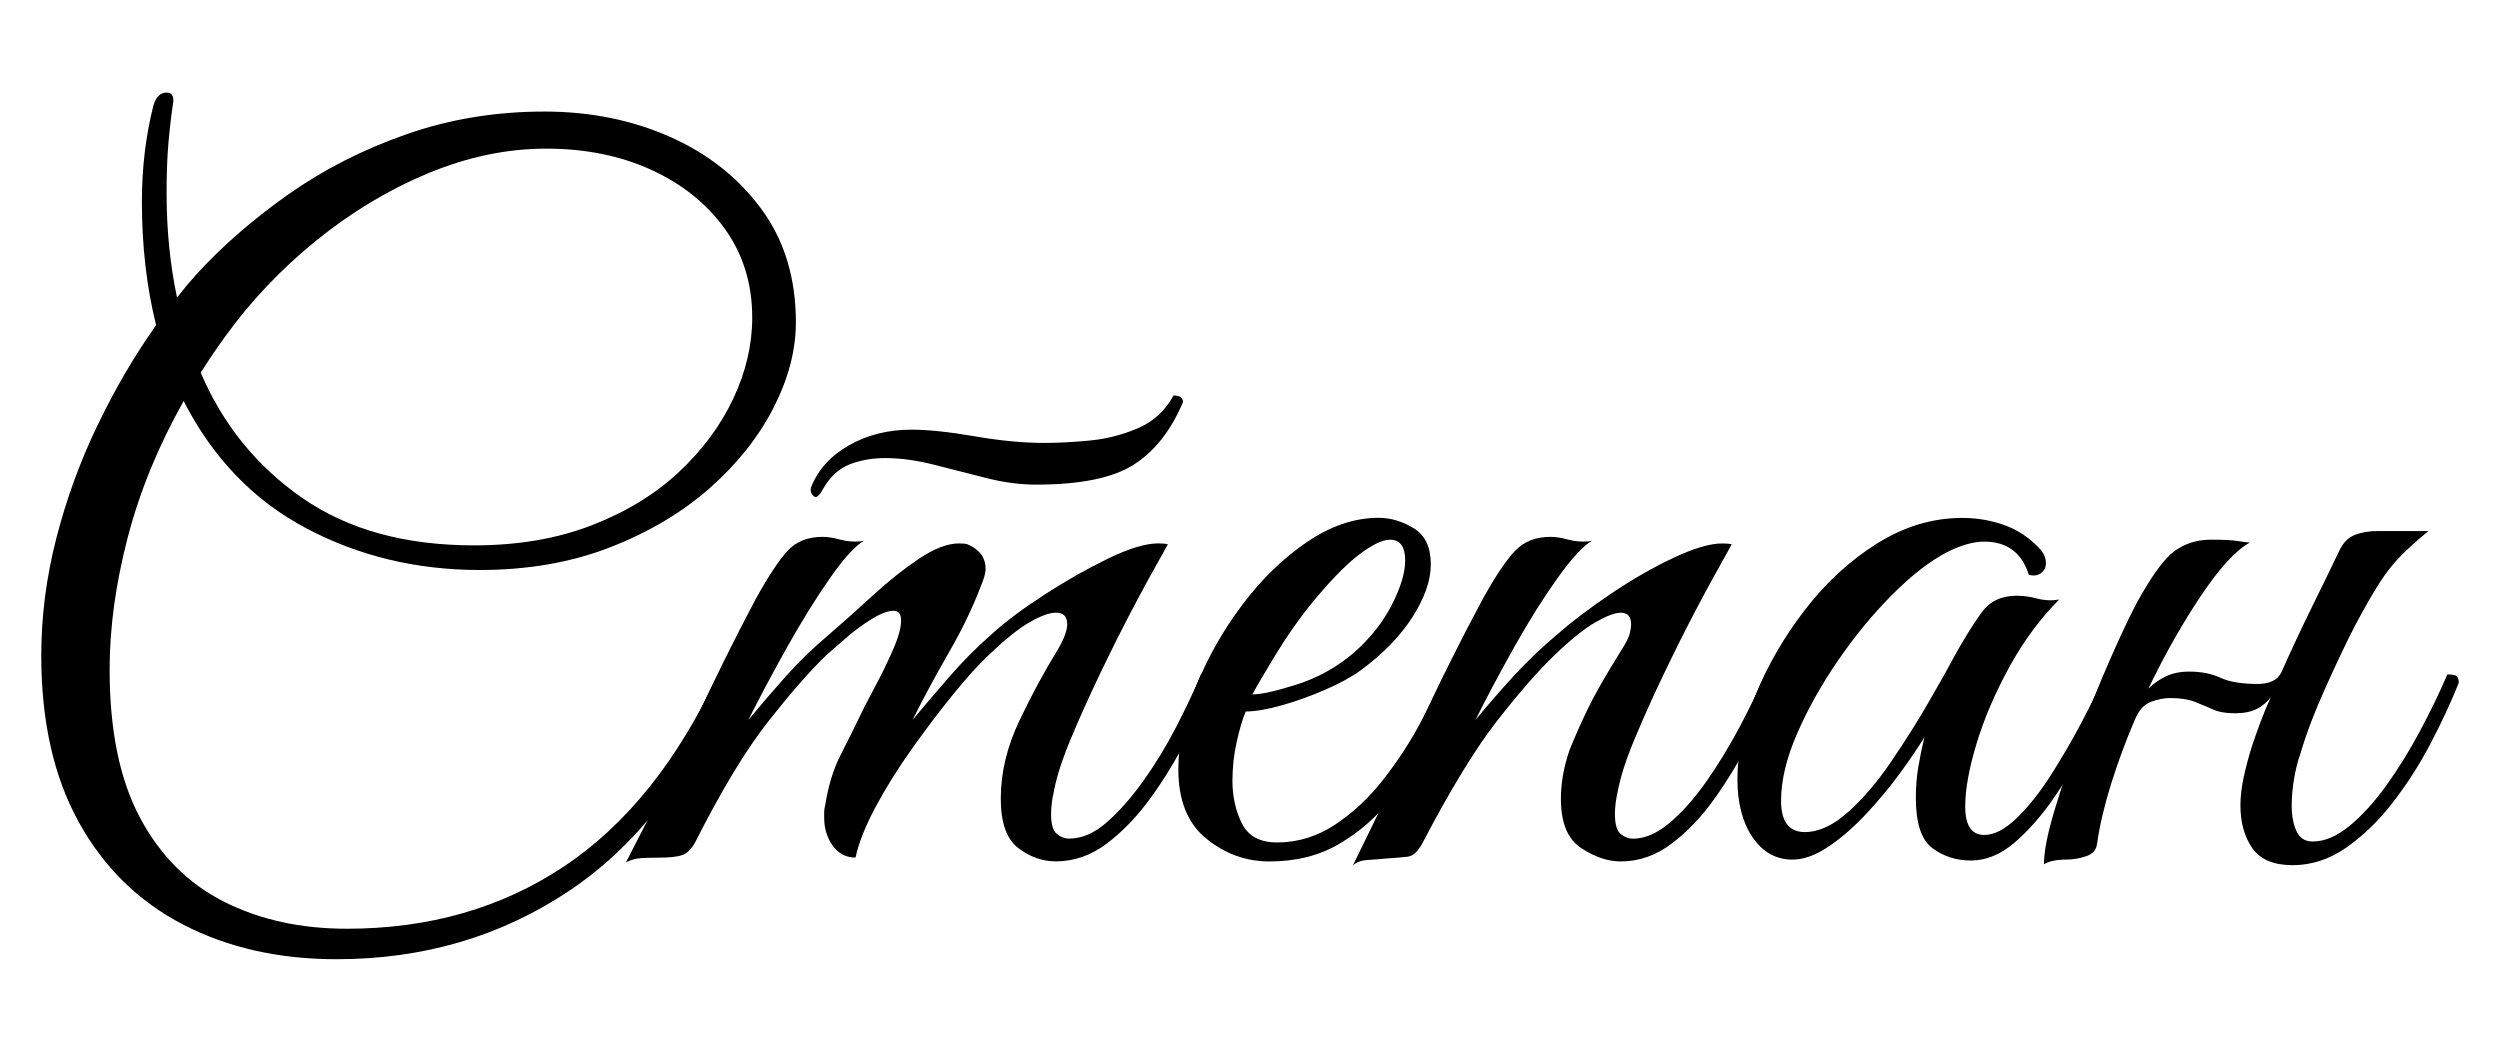
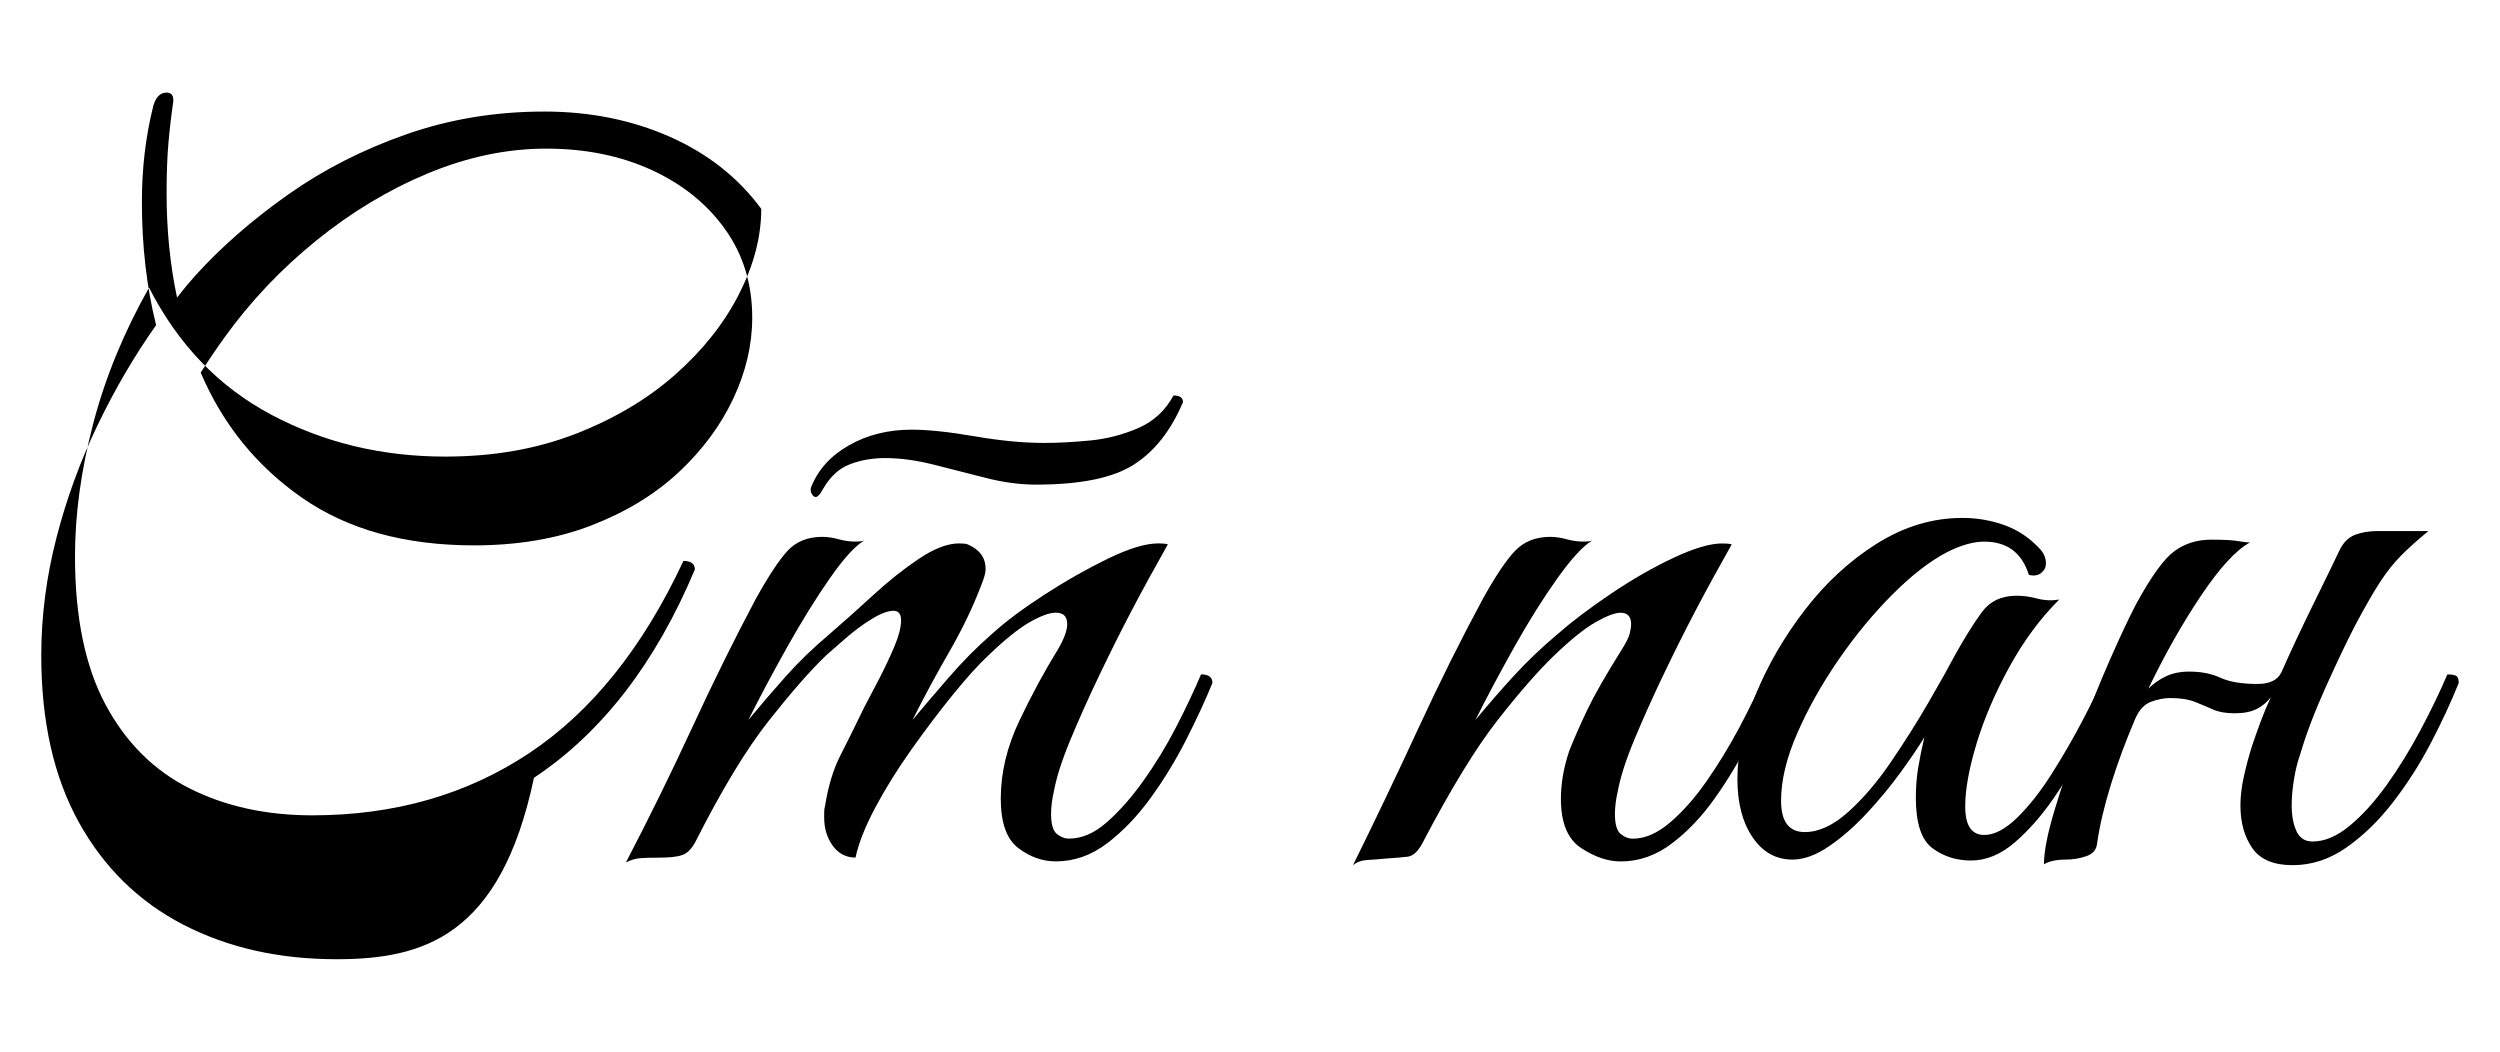
<svg xmlns="http://www.w3.org/2000/svg" version="1.1" id="Слой_1" x="0px" y="0px" viewBox="0 0 675 284" style="enable-background:new 0 0 675 284;" xml:space="preserve">
  <g>
-     <path d="M90.84,258.99c-15.55,0-29.34-3.12-41.39-9.35c-12.04-6.24-21.44-15.46-28.19-27.68c-6.75-12.21-10.12-27.21-10.12-44.98 c0-10.59,1.37-21.18,4.1-31.78c2.73-10.59,6.45-20.76,11.15-30.5c4.7-9.74,9.95-18.71,15.76-26.91 c-2.56-10.25-3.84-21.36-3.84-33.32c0-9.05,1.02-17.68,3.08-25.88c0.68-2.39,1.88-3.59,3.59-3.59c1.37,0,1.96,0.86,1.79,2.56 c-0.51,3.42-0.94,7.05-1.28,10.89c-0.34,3.84-0.51,8.42-0.51,13.71c0,9.91,0.94,19.31,2.82,28.19c1.71-2.22,3.42-4.27,5.12-6.15 c7-7.69,15.29-14.9,24.86-21.66c9.57-6.75,20.2-12.17,31.91-16.27c11.7-4.1,24.13-6.15,37.29-6.15c12.3,0,23.58,2.27,33.83,6.79 c10.25,4.53,18.49,11.02,24.73,19.48c6.23,8.46,9.35,18.67,9.35,30.62c0,7.52-2.01,15.21-6.02,23.06 c-4.02,7.86-9.74,15.08-17.17,21.66c-7.43,6.58-16.4,11.92-26.91,16.02c-10.51,4.1-22.26,6.15-35.24,6.15 c-17.09,0-32.72-3.76-46.9-11.28c-14.18-7.52-25.2-18.96-33.06-34.34c-6.84,12.13-11.88,24.43-15.12,36.9 c-3.25,12.47-4.87,24.35-4.87,35.62c0,16.4,2.73,29.73,8.2,39.98c5.47,10.25,13.03,17.81,22.68,22.68 c9.65,4.87,20.71,7.3,33.19,7.3c22.21,0,41.73-5.6,58.56-16.79c16.83-11.19,30.71-28.49,41.65-51.9c2.05,0,3.08,0.77,3.08,2.31 c-10.6,25.29-25.08,44.04-43.44,56.25C135.13,252.88,114.25,258.99,90.84,258.99z M60.6,91.13c-2.22,3.08-4.36,6.24-6.41,9.48 c5.98,14.01,15.12,25.29,27.42,33.83c12.3,8.55,27.76,12.81,46.39,12.81c11.79,0,22.34-1.79,31.65-5.38 c9.31-3.59,17.17-8.37,23.58-14.35c6.41-5.98,11.32-12.6,14.74-19.86c3.42-7.26,5.13-14.56,5.13-21.91c0-9.05-2.43-17-7.3-23.83 c-4.87-6.83-11.49-12.17-19.86-16.02c-8.37-3.84-17.86-5.77-28.45-5.77c-10.59,0-21.23,2.22-31.91,6.66 c-10.68,4.44-20.76,10.51-30.24,18.2S67.6,81.39,60.6,91.13z" />
+     <path d="M90.84,258.99c-15.55,0-29.34-3.12-41.39-9.35c-12.04-6.24-21.44-15.46-28.19-27.68c-6.75-12.21-10.12-27.21-10.12-44.98 c0-10.59,1.37-21.18,4.1-31.78c2.73-10.59,6.45-20.76,11.15-30.5c4.7-9.74,9.95-18.71,15.76-26.91 c-2.56-10.25-3.84-21.36-3.84-33.32c0-9.05,1.02-17.68,3.08-25.88c0.68-2.39,1.88-3.59,3.59-3.59c1.37,0,1.96,0.86,1.79,2.56 c-0.51,3.42-0.94,7.05-1.28,10.89c-0.34,3.84-0.51,8.42-0.51,13.71c0,9.91,0.94,19.31,2.82,28.19c1.71-2.22,3.42-4.27,5.12-6.15 c7-7.69,15.29-14.9,24.86-21.66c9.57-6.75,20.2-12.17,31.91-16.27c11.7-4.1,24.13-6.15,37.29-6.15c12.3,0,23.58,2.27,33.83,6.79 c10.25,4.53,18.49,11.02,24.73,19.48c0,7.52-2.01,15.21-6.02,23.06 c-4.02,7.86-9.74,15.08-17.17,21.66c-7.43,6.58-16.4,11.92-26.91,16.02c-10.51,4.1-22.26,6.15-35.24,6.15 c-17.09,0-32.72-3.76-46.9-11.28c-14.18-7.52-25.2-18.96-33.06-34.34c-6.84,12.13-11.88,24.43-15.12,36.9 c-3.25,12.47-4.87,24.35-4.87,35.62c0,16.4,2.73,29.73,8.2,39.98c5.47,10.25,13.03,17.81,22.68,22.68 c9.65,4.87,20.71,7.3,33.19,7.3c22.21,0,41.73-5.6,58.56-16.79c16.83-11.19,30.71-28.49,41.65-51.9c2.05,0,3.08,0.77,3.08,2.31 c-10.6,25.29-25.08,44.04-43.44,56.25C135.13,252.88,114.25,258.99,90.84,258.99z M60.6,91.13c-2.22,3.08-4.36,6.24-6.41,9.48 c5.98,14.01,15.12,25.29,27.42,33.83c12.3,8.55,27.76,12.81,46.39,12.81c11.79,0,22.34-1.79,31.65-5.38 c9.31-3.59,17.17-8.37,23.58-14.35c6.41-5.98,11.32-12.6,14.74-19.86c3.42-7.26,5.13-14.56,5.13-21.91c0-9.05-2.43-17-7.3-23.83 c-4.87-6.83-11.49-12.17-19.86-16.02c-8.37-3.84-17.86-5.77-28.45-5.77c-10.59,0-21.23,2.22-31.91,6.66 c-10.68,4.44-20.76,10.51-30.24,18.2S67.6,81.39,60.6,91.13z" />
    <path d="M177.71,231.57c-1.88,0-3.46,0.04-4.74,0.13c-1.28,0.08-2.6,0.47-3.97,1.15c6.32-12.13,12.3-24.3,17.94-36.52 c5.64-12.21,11.36-23.79,17.17-34.72c3.42-6.15,6.28-10.46,8.58-12.94c2.31-2.47,5.42-3.72,9.35-3.72c1.37,0,2.82,0.22,4.36,0.64 c1.54,0.43,3.08,0.64,4.61,0.64c1.03,0,1.79-0.08,2.31-0.26c-2.39,1.37-5.47,4.74-9.23,10.12c-3.76,5.38-7.6,11.58-11.53,18.58 c-3.93,7.01-7.43,13.58-10.51,19.73c3.24-3.93,6.62-7.86,10.12-11.79c3.5-3.93,7.39-7.69,11.66-11.28 c3.76-3.24,7.73-6.79,11.92-10.64c4.18-3.84,8.33-7.13,12.43-9.87c4.1-2.73,7.69-4.1,10.76-4.1c1.19,0,1.96,0.09,2.31,0.26 c3.24,1.37,4.87,3.59,4.87,6.66c0,1.03-0.43,2.56-1.28,4.61c-2.22,5.81-5.08,11.75-8.58,17.81c-3.5,6.07-6.79,12.17-9.87,18.32 c2.56-3.08,5.77-6.83,9.61-11.28c3.84-4.44,7.73-8.37,11.66-11.79c3.76-3.42,8.54-7,14.35-10.76c5.81-3.76,11.53-7,17.17-9.74 c5.64-2.73,10.16-4.1,13.58-4.1c1.19,0,2.05,0.09,2.56,0.26c-3.76,6.66-7.05,12.69-9.87,18.07s-5.68,11.11-8.58,17.17 c-2.91,6.07-5.51,11.88-7.82,17.43c-2.31,5.55-3.8,10.21-4.49,13.97c-0.51,2.22-0.77,4.27-0.77,6.15c0,2.74,0.51,4.53,1.54,5.38 c1.03,0.86,2.13,1.28,3.33,1.28c3.42,0,6.79-1.45,10.12-4.36c3.33-2.9,6.62-6.62,9.87-11.15c3.24-4.53,6.19-9.35,8.84-14.48 c2.65-5.13,4.91-9.91,6.79-14.35c2.05,0,3.08,0.77,3.08,2.31c-1.88,4.61-4.23,9.7-7.05,15.25c-2.82,5.55-6.02,10.81-9.61,15.76 c-3.59,4.96-7.52,9.06-11.79,12.3c-4.27,3.25-8.89,4.87-13.84,4.87c-3.59,0-6.96-1.19-10.12-3.59c-3.16-2.39-4.74-6.83-4.74-13.33 c0-7,1.67-14.01,5-21.01c3.33-7,6.79-13.41,10.38-19.22c1.71-2.9,2.56-5.21,2.56-6.92c0-2.05-1.03-3.08-3.08-3.08 c-1.71,0-4.06,0.86-7.05,2.56c-2.99,1.71-6.71,4.7-11.15,8.97c-2.74,2.56-5.94,6.11-9.61,10.64c-3.68,4.53-7.39,9.44-11.15,14.74 c-3.76,5.3-7.01,10.51-9.74,15.63c-2.74,5.13-4.53,9.65-5.38,13.58c-2.56,0-4.61-1.07-6.15-3.2c-1.54-2.13-2.31-4.65-2.31-7.56 c0-0.51,0-1.03,0-1.54c0-0.51,0.08-1.11,0.26-1.79c0.85-5.29,2.22-9.78,4.1-13.46c1.88-3.67,4.01-7.98,6.41-12.94 c1.19-2.22,2.56-4.83,4.1-7.82c1.54-2.99,2.9-5.89,4.1-8.71c1.19-2.82,1.79-5.17,1.79-7.05c0-1.71-0.68-2.56-2.05-2.56 c-1.54,0-3.55,0.77-6.02,2.31c-2.48,1.54-4.83,3.29-7.05,5.25c-2.22,1.97-3.93,3.46-5.12,4.48c-4.27,4.1-9.44,10-15.5,17.68 c-6.07,7.69-12.69,18.62-19.86,32.8c-1.03,1.88-2.22,3.04-3.59,3.46C182.75,231.36,180.62,231.57,177.71,231.57z M279.71,130.85 c-4.27,0-8.76-0.6-13.45-1.79c-4.7-1.19-9.4-2.39-14.1-3.59c-4.7-1.19-9.1-1.79-13.2-1.79c-3.42,0-6.58,0.56-9.48,1.67 c-2.91,1.11-5.3,3.29-7.18,6.54l-0.77,1.28c-0.51,0.68-0.94,1.03-1.28,1.03c-0.34,0-0.68-0.26-1.03-0.77 c-0.34-0.51-0.43-1.11-0.26-1.79c1.88-4.78,5.29-8.59,10.25-11.4c4.95-2.82,10.59-4.23,16.91-4.23c4.44,0,10.12,0.6,17.04,1.79 c6.92,1.2,13.2,1.79,18.84,1.79c3.59,0,7.64-0.21,12.17-0.64c4.53-0.42,8.88-1.54,13.07-3.33c4.18-1.79,7.39-4.74,9.61-8.84 c1.71,0,2.56,0.6,2.56,1.79c-3.25,7.69-7.69,13.33-13.33,16.91C300.47,129.06,291.67,130.85,279.71,130.85z" />
-     <path d="M342.75,232.59c-6.32,0-12-2.05-17.04-6.15c-5.04-4.1-7.56-10.33-7.56-18.71c0-7,1.58-14.44,4.74-22.3 c3.16-7.86,7.34-15.25,12.56-22.17c5.21-6.92,11.02-12.56,17.43-16.91c6.41-4.36,12.85-6.54,19.35-6.54c3.24,0,6.41,0.94,9.48,2.82 c3.08,1.88,4.61,5.13,4.61,9.74c0,4.27-1.62,8.97-4.87,14.1c-3.25,5.12-7.86,9.91-13.84,14.35c-2.56,1.88-5.81,3.68-9.74,5.38 c-3.93,1.71-7.86,3.12-11.79,4.23c-3.93,1.11-7.18,1.67-9.74,1.67c-0.86,2.05-1.67,4.79-2.43,8.2c-0.77,3.42-1.15,6.92-1.15,10.51 c0,4.27,0.85,8.12,2.56,11.53c1.71,3.42,4.87,5.12,9.48,5.12c5.64,0,10.89-1.62,15.76-4.87c4.87-3.24,9.23-7.34,13.07-12.3 c3.84-4.95,7.13-10,9.87-15.12c2.73-5.12,4.87-9.48,6.41-13.07c2.05,0,3.08,0.77,3.08,2.31c-2.22,4.79-4.74,9.99-7.56,15.63 c-2.82,5.64-6.15,10.89-10,15.76c-3.84,4.87-8.46,8.89-13.84,12.04C356.21,231.02,349.93,232.59,342.75,232.59z M338.14,187.49 c2.39,0,6.41-0.9,12.04-2.69c5.64-1.79,10.76-4.65,15.38-8.58c4.44-3.93,7.86-8.24,10.25-12.94c2.39-4.7,3.59-8.67,3.59-11.92 c0-3.76-1.37-5.64-4.1-5.64c-2.05,0-4.87,1.37-8.46,4.1c-3.59,2.74-8.03,7.35-13.33,13.84c-3.25,4.1-6.32,8.54-9.23,13.33 C341.38,181.77,339.33,185.27,338.14,187.49z" />
    <path d="M365.3,233.62c6.15-12.47,12.04-24.81,17.68-37.03c5.64-12.21,11.44-23.87,17.43-34.98c3.42-6.15,6.32-10.46,8.71-12.94 c2.39-2.47,5.55-3.72,9.48-3.72c1.37,0,2.82,0.22,4.36,0.64c1.54,0.43,3.08,0.64,4.61,0.64c1.03,0,1.79-0.08,2.31-0.26 c-2.39,1.37-5.51,4.74-9.35,10.12c-3.84,5.38-7.73,11.58-11.66,18.58c-3.93,7.01-7.43,13.58-10.51,19.73 c3.24-3.93,6.66-7.86,10.25-11.79c3.59-3.93,7.52-7.69,11.79-11.28c4.1-3.59,9.01-7.3,14.74-11.15c5.72-3.84,11.32-7.05,16.79-9.61 c5.47-2.56,9.82-3.84,13.07-3.84c1.19,0,2.05,0.09,2.56,0.26c-3.76,6.66-7.05,12.69-9.87,18.07s-5.68,11.11-8.58,17.17 c-2.91,6.07-5.51,11.88-7.82,17.43c-2.31,5.55-3.8,10.21-4.49,13.97c-0.51,2.22-0.77,4.27-0.77,6.15c0,2.74,0.51,4.53,1.54,5.38 c1.03,0.86,2.13,1.28,3.33,1.28c3.24,0,6.58-1.45,10-4.36c3.42-2.9,6.7-6.62,9.87-11.15c3.16-4.53,6.11-9.35,8.84-14.48 c2.73-5.13,5.04-9.91,6.92-14.35c2.05,0,3.08,0.77,3.08,2.31c-1.88,4.61-4.23,9.7-7.05,15.25c-2.82,5.55-5.98,10.81-9.48,15.76 c-3.5,4.96-7.39,9.06-11.66,12.3c-4.27,3.25-8.88,4.87-13.84,4.87c-3.42,0-6.96-1.19-10.63-3.59c-3.68-2.39-5.51-6.83-5.51-13.33 c0-1.88,0.17-3.88,0.51-6.02c0.34-2.13,0.94-4.49,1.79-7.05c1.37-3.42,2.99-7.09,4.87-11.02c1.88-3.93,4.95-9.31,9.23-16.14 c1.19-1.88,1.92-3.33,2.18-4.36c0.26-1.02,0.38-1.88,0.38-2.56c0-2.05-0.94-3.08-2.82-3.08c-1.54,0-3.8,0.86-6.79,2.56 c-2.99,1.71-6.71,4.7-11.15,8.97c-4.27,4.1-9.35,9.91-15.25,17.43c-5.89,7.52-12.69,18.62-20.37,33.32 c-1.2,2.22-2.52,3.42-3.97,3.59c-1.45,0.17-3.46,0.34-6.02,0.51c-1.71,0.17-3.33,0.3-4.87,0.38 C367.61,232.29,366.33,232.76,365.3,233.62z" />
    <path d="M532.14,232.34c-3.93,0-7.39-1.11-10.38-3.33c-2.99-2.22-4.48-6.75-4.48-13.58c0-2.9,0.21-5.64,0.64-8.2 c0.42-2.56,0.98-5.29,1.67-8.2c-1.54,2.56-3.68,5.73-6.41,9.48c-2.73,3.76-5.77,7.43-9.1,11.02s-6.75,6.58-10.25,8.97 c-3.5,2.39-6.79,3.59-9.87,3.59c-4.45,0-8.03-2.01-10.76-6.02c-2.74-4.01-4.1-9.27-4.1-15.76c0-7,1.62-14.52,4.87-22.55 c3.24-8.03,7.69-15.72,13.33-23.06c5.64-7.34,12.13-13.33,19.48-17.94c7.34-4.61,15.03-6.92,23.07-6.92 c3.93,0,7.69,0.64,11.28,1.92c3.59,1.28,6.75,3.38,9.48,6.28c1.19,1.2,1.79,2.56,1.79,4.1c0,1.03-0.43,1.88-1.28,2.56 c-0.86,0.68-1.97,0.86-3.33,0.51c-1.88-5.98-5.89-8.97-12.04-8.97c-2.91,0-6.24,0.94-10,2.82c-4.61,2.39-9.53,6.19-14.74,11.4 c-5.21,5.21-10.08,11.11-14.61,17.68c-4.53,6.58-8.25,13.2-11.15,19.86c-2.91,6.66-4.36,12.73-4.36,18.2 c0,5.64,2.13,8.46,6.41,8.46c3.76,0,7.64-1.79,11.66-5.38c4.01-3.59,7.86-8.07,11.53-13.46c3.67-5.38,7.05-10.72,10.12-16.02 c3.08-5.29,5.47-9.57,7.18-12.81c2.56-4.61,4.95-8.46,7.18-11.53c2.22-3.08,5.38-4.61,9.48-4.61c1.88,0,3.76,0.26,5.64,0.77 c1.88,0.51,3.84,0.6,5.89,0.26c-5.12,5.13-9.61,11.19-13.45,18.2c-3.84,7.01-6.79,13.88-8.84,20.63 c-2.05,6.75-3.08,12.43-3.08,17.04c0,5.13,1.71,7.69,5.13,7.69c2.73,0,5.68-1.54,8.84-4.61c3.16-3.08,6.24-6.96,9.23-11.66 c2.99-4.7,5.77-9.48,8.33-14.35c2.56-4.87,4.61-9.1,6.15-12.69c0.85,0,1.58,0.09,2.18,0.26c0.6,0.17,0.9,0.86,0.9,2.05 c-0.17,0.68-0.47,1.41-0.9,2.18c-0.43,0.77-1.07,2.09-1.92,3.97c-1.37,2.73-3.25,6.41-5.64,11.02c-2.39,4.61-5.21,9.27-8.46,13.97 c-3.25,4.7-6.75,8.67-10.51,11.92C540.17,230.72,536.24,232.34,532.14,232.34z" />
    <path d="M566.22,227.72c-0.17,1.71-1.15,2.86-2.95,3.46s-3.55,0.9-5.25,0.9c-2.73,0-4.79,0.42-6.15,1.28 c0-3.42,0.94-8.24,2.82-14.48c1.88-6.23,4.14-12.98,6.79-20.25c2.65-7.26,5.38-14.09,8.2-20.5c2.82-6.41,5.17-11.4,7.05-14.99 c4.1-7.52,7.56-12.3,10.38-14.35c2.82-2.05,6.11-3.08,9.87-3.08c3.42,0,5.85,0.13,7.3,0.38c1.45,0.26,2.52,0.38,3.2,0.38 c-3.76,2.05-8.16,6.84-13.2,14.35c-5.04,7.52-9.78,15.89-14.22,25.12c1.37-1.37,2.95-2.47,4.74-3.33c1.79-0.85,3.88-1.28,6.28-1.28 c3.24,0,6.06,0.56,8.46,1.67c2.39,1.11,5.72,1.67,10,1.67c3.24,0,5.38-1.03,6.41-3.08c2.73-6.15,5.55-12.17,8.46-18.07 c2.9-5.89,5.29-10.8,7.17-14.74c1.03-2.22,2.44-3.67,4.23-4.36c1.79-0.68,3.8-1.03,6.02-1.03h13.84c-2.91,2.39-5.34,4.57-7.3,6.54 c-1.97,1.97-3.84,4.32-5.64,7.05c-1.79,2.74-4.06,6.66-6.79,11.79c-2.22,4.27-4.87,9.83-7.95,16.66c-3.08,6.84-5.38,12.9-6.92,18.2 c-0.68,1.88-1.24,4.1-1.67,6.66c-0.43,2.56-0.64,4.96-0.64,7.18c0,2.73,0.42,5.04,1.28,6.92c0.85,1.88,2.31,2.82,4.36,2.82 c3.24,0,6.57-1.41,9.99-4.23c3.42-2.82,6.75-6.49,10-11.02c3.24-4.52,6.28-9.44,9.1-14.74c2.82-5.29,5.25-10.33,7.3-15.12 c1.37,0,2.22,0.17,2.56,0.51c0.34,0.34,0.51,0.94,0.51,1.79c-2.05,5.12-4.57,10.55-7.56,16.27c-2.99,5.73-6.41,11.06-10.25,16.02 c-3.84,4.96-8.03,9.01-12.56,12.17c-4.53,3.16-9.35,4.74-14.48,4.74c-5.13,0-8.76-1.54-10.89-4.61c-2.14-3.08-3.2-6.92-3.2-11.53 c0-2.39,0.3-4.95,0.9-7.69c0.6-2.73,1.32-5.47,2.18-8.2c0.68-2.05,1.45-4.23,2.31-6.54c0.85-2.31,1.79-4.57,2.82-6.79 c-1.03,1.37-2.31,2.43-3.84,3.2c-1.54,0.77-3.5,1.15-5.89,1.15c-2.39,0-4.36-0.34-5.89-1.03c-1.54-0.68-3.16-1.37-4.87-2.05 c-1.71-0.68-3.93-1.03-6.66-1.03c-1.71,0-3.46,0.34-5.25,1.03c-1.79,0.68-3.2,2.22-4.23,4.61c-2.56,5.98-4.74,11.88-6.54,17.68 C568.14,217.65,566.9,222.94,566.22,227.72z" />
  </g>
</svg>